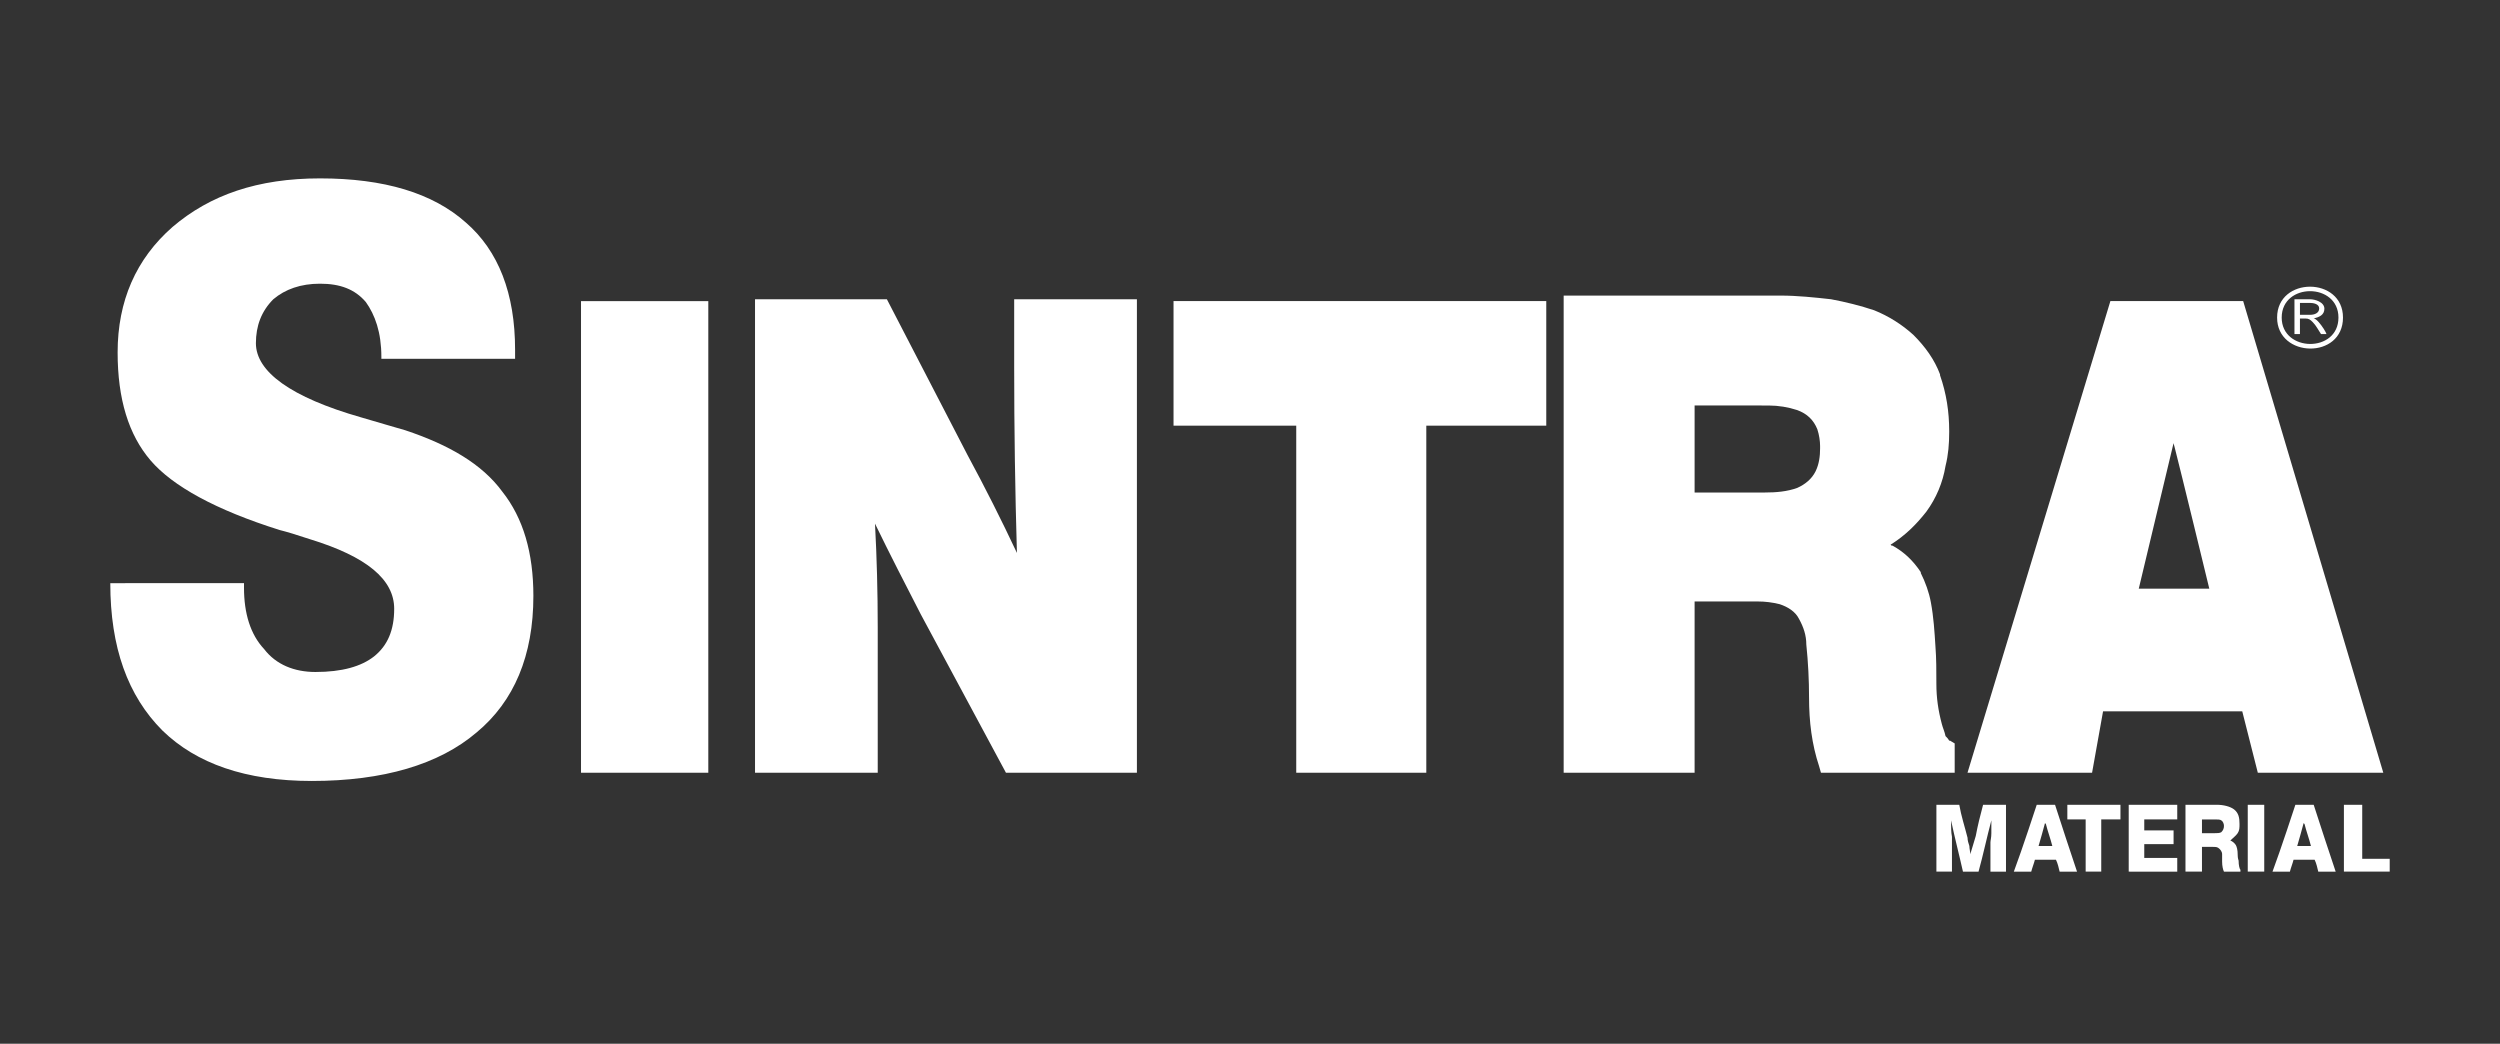
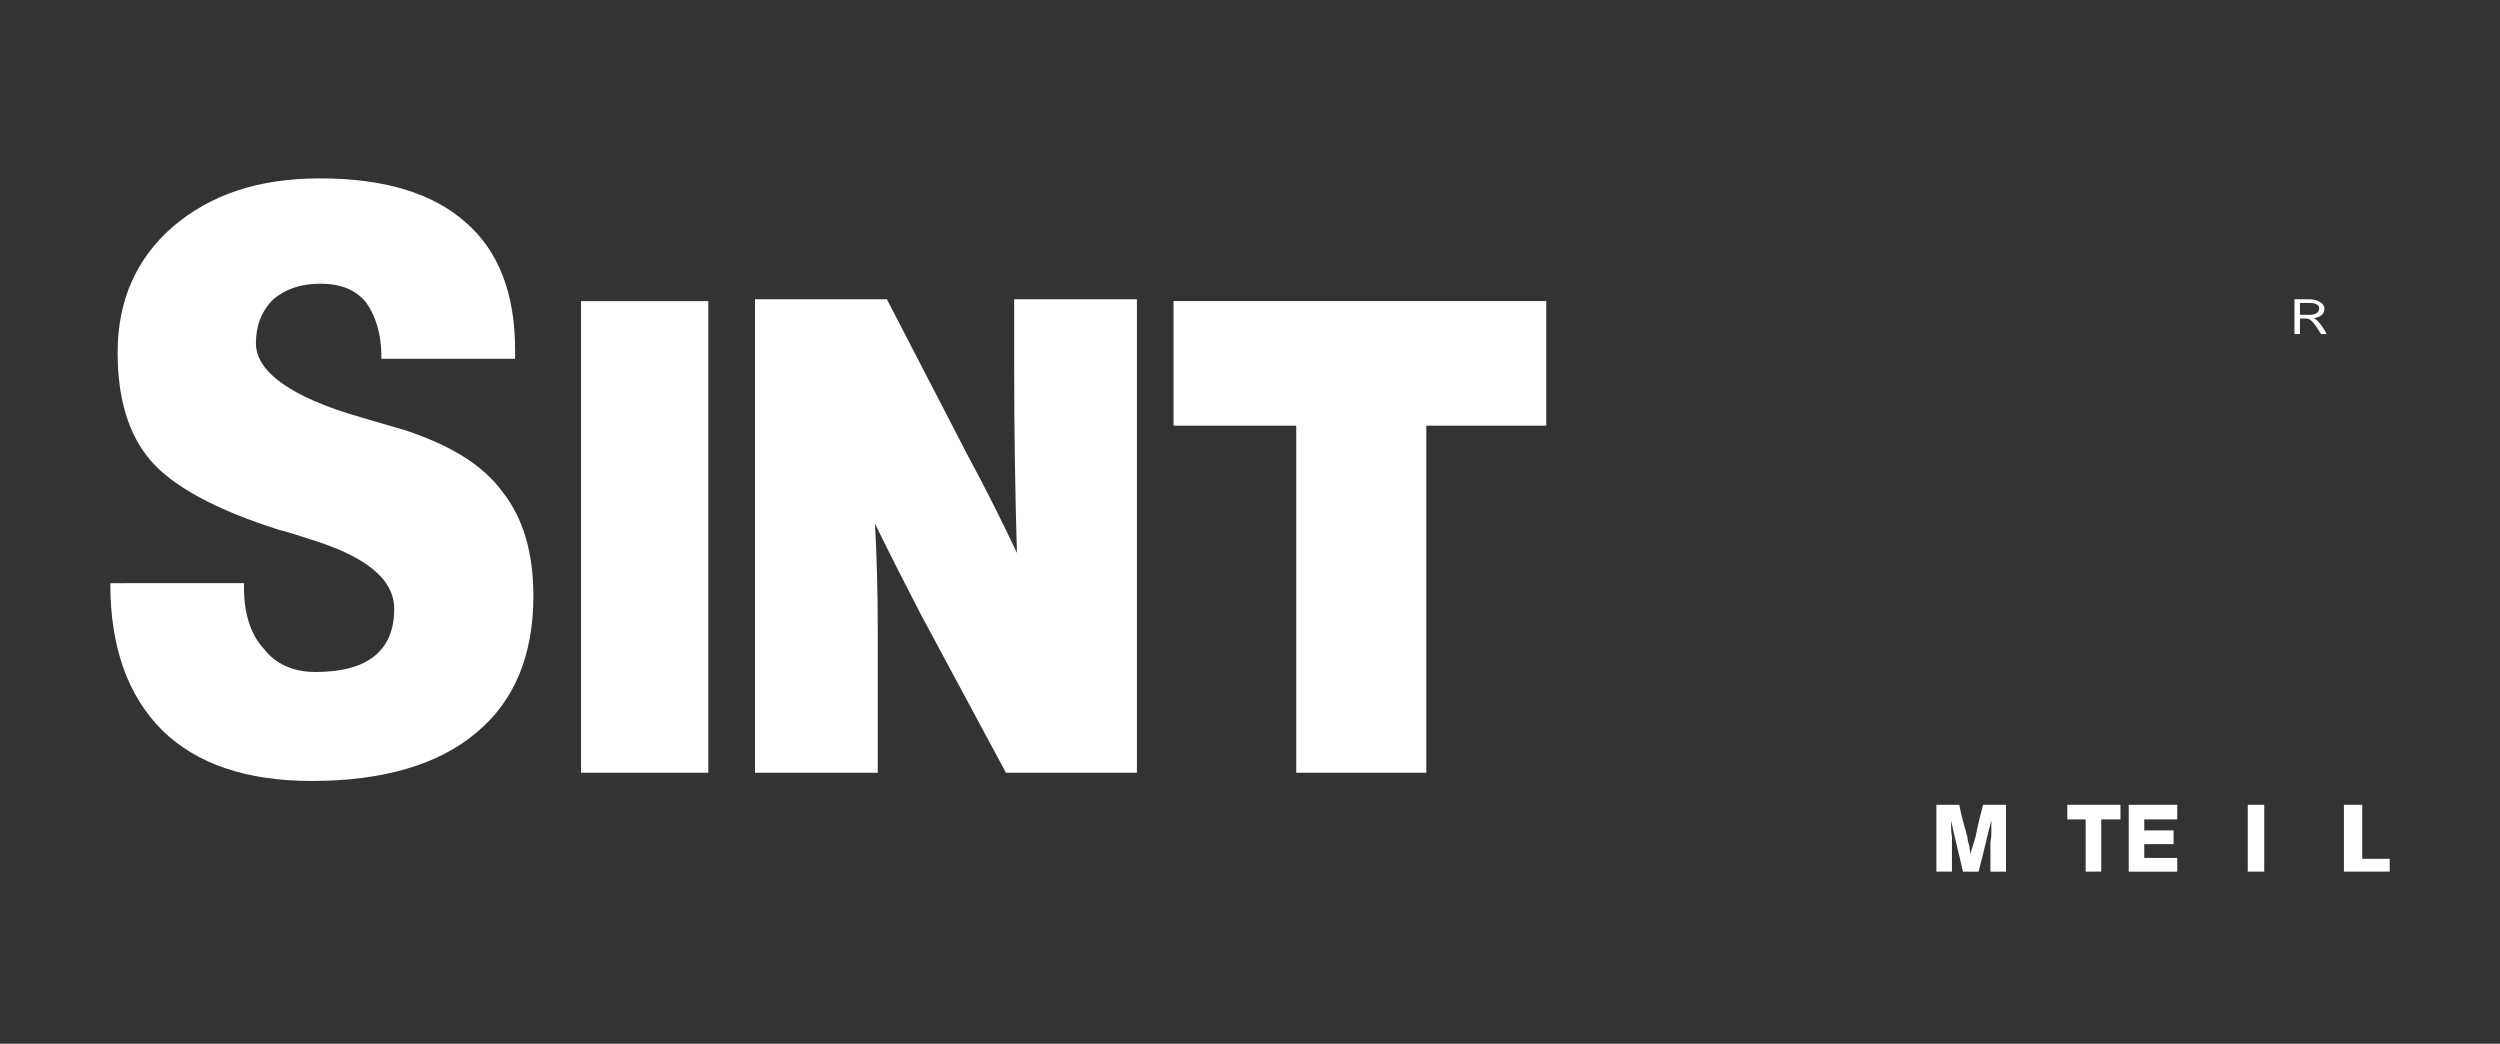
<svg xmlns="http://www.w3.org/2000/svg" fill="none" viewBox="0 0 400 167" height="167" width="400">
  <rect x="0" y="0" width="400" height="167" fill="#333333" stroke="none" />
  <path fill="white" d="M92.961 123.638V48.176H113.329V123.638H92.961ZM181.905 47.882V123.638H160.952L147.324 98.287C144.834 93.452 142.344 88.617 139.999 83.78C140.291 89.202 140.437 94.772 140.437 100.338V123.638H120.803V47.882H141.902L154.797 72.792C157.581 77.943 160.219 83.171 162.709 88.47C162.417 78.654 162.269 68.542 162.269 58.727V49.347V47.882H181.905ZM207.398 123.638V68.102H187.765V48.174H247.403V68.102H228.208V123.638H207.398ZM39.04 93.305V94.037C39.04 98.142 40.065 101.512 42.263 103.855C44.168 106.345 47.098 107.518 50.47 107.518C54.718 107.518 57.795 106.638 59.848 105.028C62.045 103.268 63.07 100.778 63.07 97.408C63.07 92.718 58.675 89.057 49.59 86.272C47.391 85.54 45.928 85.1 44.755 84.807C34.498 81.582 27.612 77.772 24.095 73.672C20.577 69.567 18.82 63.854 18.82 56.382C18.82 48.176 21.75 41.434 27.612 36.306C33.62 31.179 41.238 28.541 51.203 28.541C61.46 28.541 69.227 30.886 74.5 35.574C79.775 40.117 82.413 47.002 82.413 55.942V57.407H61.02V57.114C61.02 53.157 59.995 50.372 58.53 48.322C56.772 46.271 54.427 45.392 51.203 45.392C48.127 45.392 45.635 46.271 43.73 47.882C41.825 49.787 40.945 52.132 40.945 54.914C40.945 59.457 46.513 63.562 57.795 66.784C60.871 67.664 63.216 68.397 64.828 68.837C71.863 71.18 77.136 74.257 80.361 78.652C83.731 82.902 85.341 88.468 85.341 95.357C85.341 104.882 82.266 112.208 76.256 117.19C70.248 122.32 61.311 124.955 49.883 124.955C39.333 124.955 31.42 122.173 26 116.895C20.432 111.328 17.647 103.563 17.647 93.307L39.04 93.305ZM309.824 139.461V128.763H313.484C313.781 130.523 314.364 132.279 314.806 134.038C314.806 134.478 314.952 134.918 315.099 135.358C315.099 135.798 315.244 136.238 315.244 136.678C315.389 136.238 315.541 135.653 315.686 135.213C315.831 134.773 315.979 134.188 316.124 133.748C316.421 132.135 316.859 130.378 317.294 128.765H320.959V139.463H318.471V134.773C318.471 134.478 318.616 134.038 318.616 133.308V131.256C317.882 134.04 317.294 136.825 316.566 139.463H314.074C313.486 136.825 312.756 134.04 312.169 131.256C312.169 132.281 312.169 133.161 312.314 133.893V139.461H309.824ZM333.705 139.461V131.108H330.775V128.763H339.274V131.108H336.199V139.461H333.705ZM340.594 139.461V128.763H348.36V131.108H343.082V132.868H347.772V135.066H343.082V137.265H348.36V139.465C345.867 139.461 340.594 139.461 340.594 139.461ZM359.64 139.461V128.763H362.278V139.461H359.64ZM375.025 139.461V128.763H377.956V137.408H382.353V139.461H375.025ZM367.113 53.449V47.882H369.605C370.408 47.882 371.902 48.33 371.902 49.395C371.902 50.413 371.056 50.743 370.188 50.959C370.392 50.959 370.678 51.192 370.975 51.517C371.554 52.161 372.17 53.163 372.238 53.452H371.363C370.95 52.835 370.564 52.069 370.041 51.547C369.655 51.16 369.433 50.961 368.87 50.961H367.991V53.452L367.113 53.449ZM369.605 48.467H367.993V50.372H369.605C370.242 50.372 371.068 50.144 371.068 49.347C371.068 48.623 370.136 48.467 369.605 48.467Z" clip-rule="evenodd" fill-rule="evenodd" />
-   <path fill="white" d="M374.878 50.812C374.878 47.517 372.243 45.869 369.609 45.869C366.972 45.869 364.336 47.517 364.336 50.812C364.336 54.06 366.972 55.742 369.609 55.77C372.245 55.799 374.878 54.174 374.878 50.812ZM365.071 50.812C365.071 47.996 367.341 46.587 369.611 46.587C371.882 46.587 374.152 47.996 374.152 50.812C374.152 53.661 371.882 55.049 369.611 55.033C367.341 55.016 365.071 53.591 365.071 50.812ZM281.104 96.235H271.137V123.636H250.186V47.294H284.912C287.549 47.294 290.33 47.587 292.969 47.88C295.316 48.32 297.659 48.905 299.855 49.639C302.175 50.571 304.309 51.911 306.157 53.595C308.062 55.5 309.525 57.55 310.405 59.895V60.042C311.43 62.972 311.872 65.905 311.872 68.98V69.127C311.872 71.03 311.727 72.79 311.285 74.548C310.851 77.198 309.798 79.709 308.209 81.875C306.597 83.925 304.837 85.685 302.494 87.15L302.64 87.295H302.785C304.69 88.32 306.157 89.786 307.327 91.545V91.691C308.062 93.156 308.645 94.768 308.94 96.38C309.378 98.725 309.523 101.07 309.67 103.413C309.82 105.32 309.82 107.37 309.82 109.423C309.82 111.622 310.112 113.673 310.7 115.868C310.845 116.456 311.137 117.041 311.283 117.773C311.428 117.921 311.725 118.213 311.87 118.508H312.015L312.75 118.948V123.638H291.353L291.06 122.61C289.89 119.095 289.448 115.433 289.448 111.623C289.448 108.838 289.303 105.908 289.01 103.123C289.01 101.658 288.572 100.338 287.84 99.018C287.252 97.848 286.08 97.115 284.764 96.675C283.614 96.384 282.433 96.236 281.247 96.235H281.104ZM281.104 64.879H271.137V78.8H282.421C284.181 78.8 285.939 78.652 287.553 78.067C288.871 77.48 289.896 76.602 290.483 75.43C291.066 74.257 291.214 72.937 291.214 71.765V71.472V71.327C291.214 70.594 291.068 69.567 290.776 68.689C290.189 67.224 289.164 66.199 287.553 65.614C286.087 65.134 284.554 64.887 283.011 64.882L281.104 64.879ZM342.203 94.183H353.487C353.487 94.183 348.797 74.842 347.918 71.472C347.772 71.032 347.772 70.887 347.772 70.887L342.203 94.183ZM347.918 113.818H336.488L334.732 123.636H314.802L337.662 48.174H358.908L381.326 123.636H361.25L358.762 113.818H347.918ZM352.315 133.308H354.367C354.805 133.308 355.102 133.308 355.392 133.161C355.536 133.032 355.65 132.874 355.726 132.697C355.802 132.52 355.839 132.328 355.834 132.135C355.834 131.843 355.685 131.403 355.392 131.256C355.247 131.11 354.805 131.11 354.367 131.11H352.315V133.308ZM354.075 135.503H352.315V139.461H349.677V128.763H354.658C355.832 128.763 356.855 129.058 357.443 129.498C358.177 130.083 358.322 130.818 358.322 131.843C358.322 132.428 358.322 132.868 358.03 133.308C357.733 133.748 357.295 134.04 356.855 134.478C357.216 134.629 357.522 134.885 357.735 135.213C357.885 135.506 358.032 135.945 358.032 136.823C358.032 136.969 358.032 137.263 358.177 137.703C358.177 138.436 358.322 139.023 358.47 139.168V139.463H355.834C355.685 139.168 355.538 138.583 355.538 137.85V136.68C355.538 136.24 355.245 135.945 355.1 135.8C354.805 135.503 354.512 135.503 354.075 135.503ZM367.555 135.358H369.75C369.458 134.188 369.016 133.013 368.725 131.843L368.58 131.696C368.255 132.921 367.913 134.142 367.555 135.358ZM368.727 137.558H366.968C366.822 138.143 366.53 138.876 366.384 139.463H363.6C364.917 135.945 367.26 128.765 367.26 128.765H370.19C371.365 132.43 372.537 135.945 373.708 139.463H370.923C370.778 138.876 370.63 138.143 370.34 137.558H368.727ZM326.17 135.358H328.37C328.077 134.188 327.635 133.013 327.344 131.843L327.199 131.696C326.872 132.921 326.529 134.142 326.17 135.358ZM327.344 137.558H325.585C325.439 138.143 325.143 138.876 324.997 139.463H322.213C323.534 135.945 325.877 128.765 325.877 128.765H328.807C329.978 132.43 331.154 135.945 332.325 139.463H329.54C329.395 138.876 329.247 138.143 328.953 137.558H327.344Z" clip-rule="evenodd" fill-rule="evenodd" />
</svg>